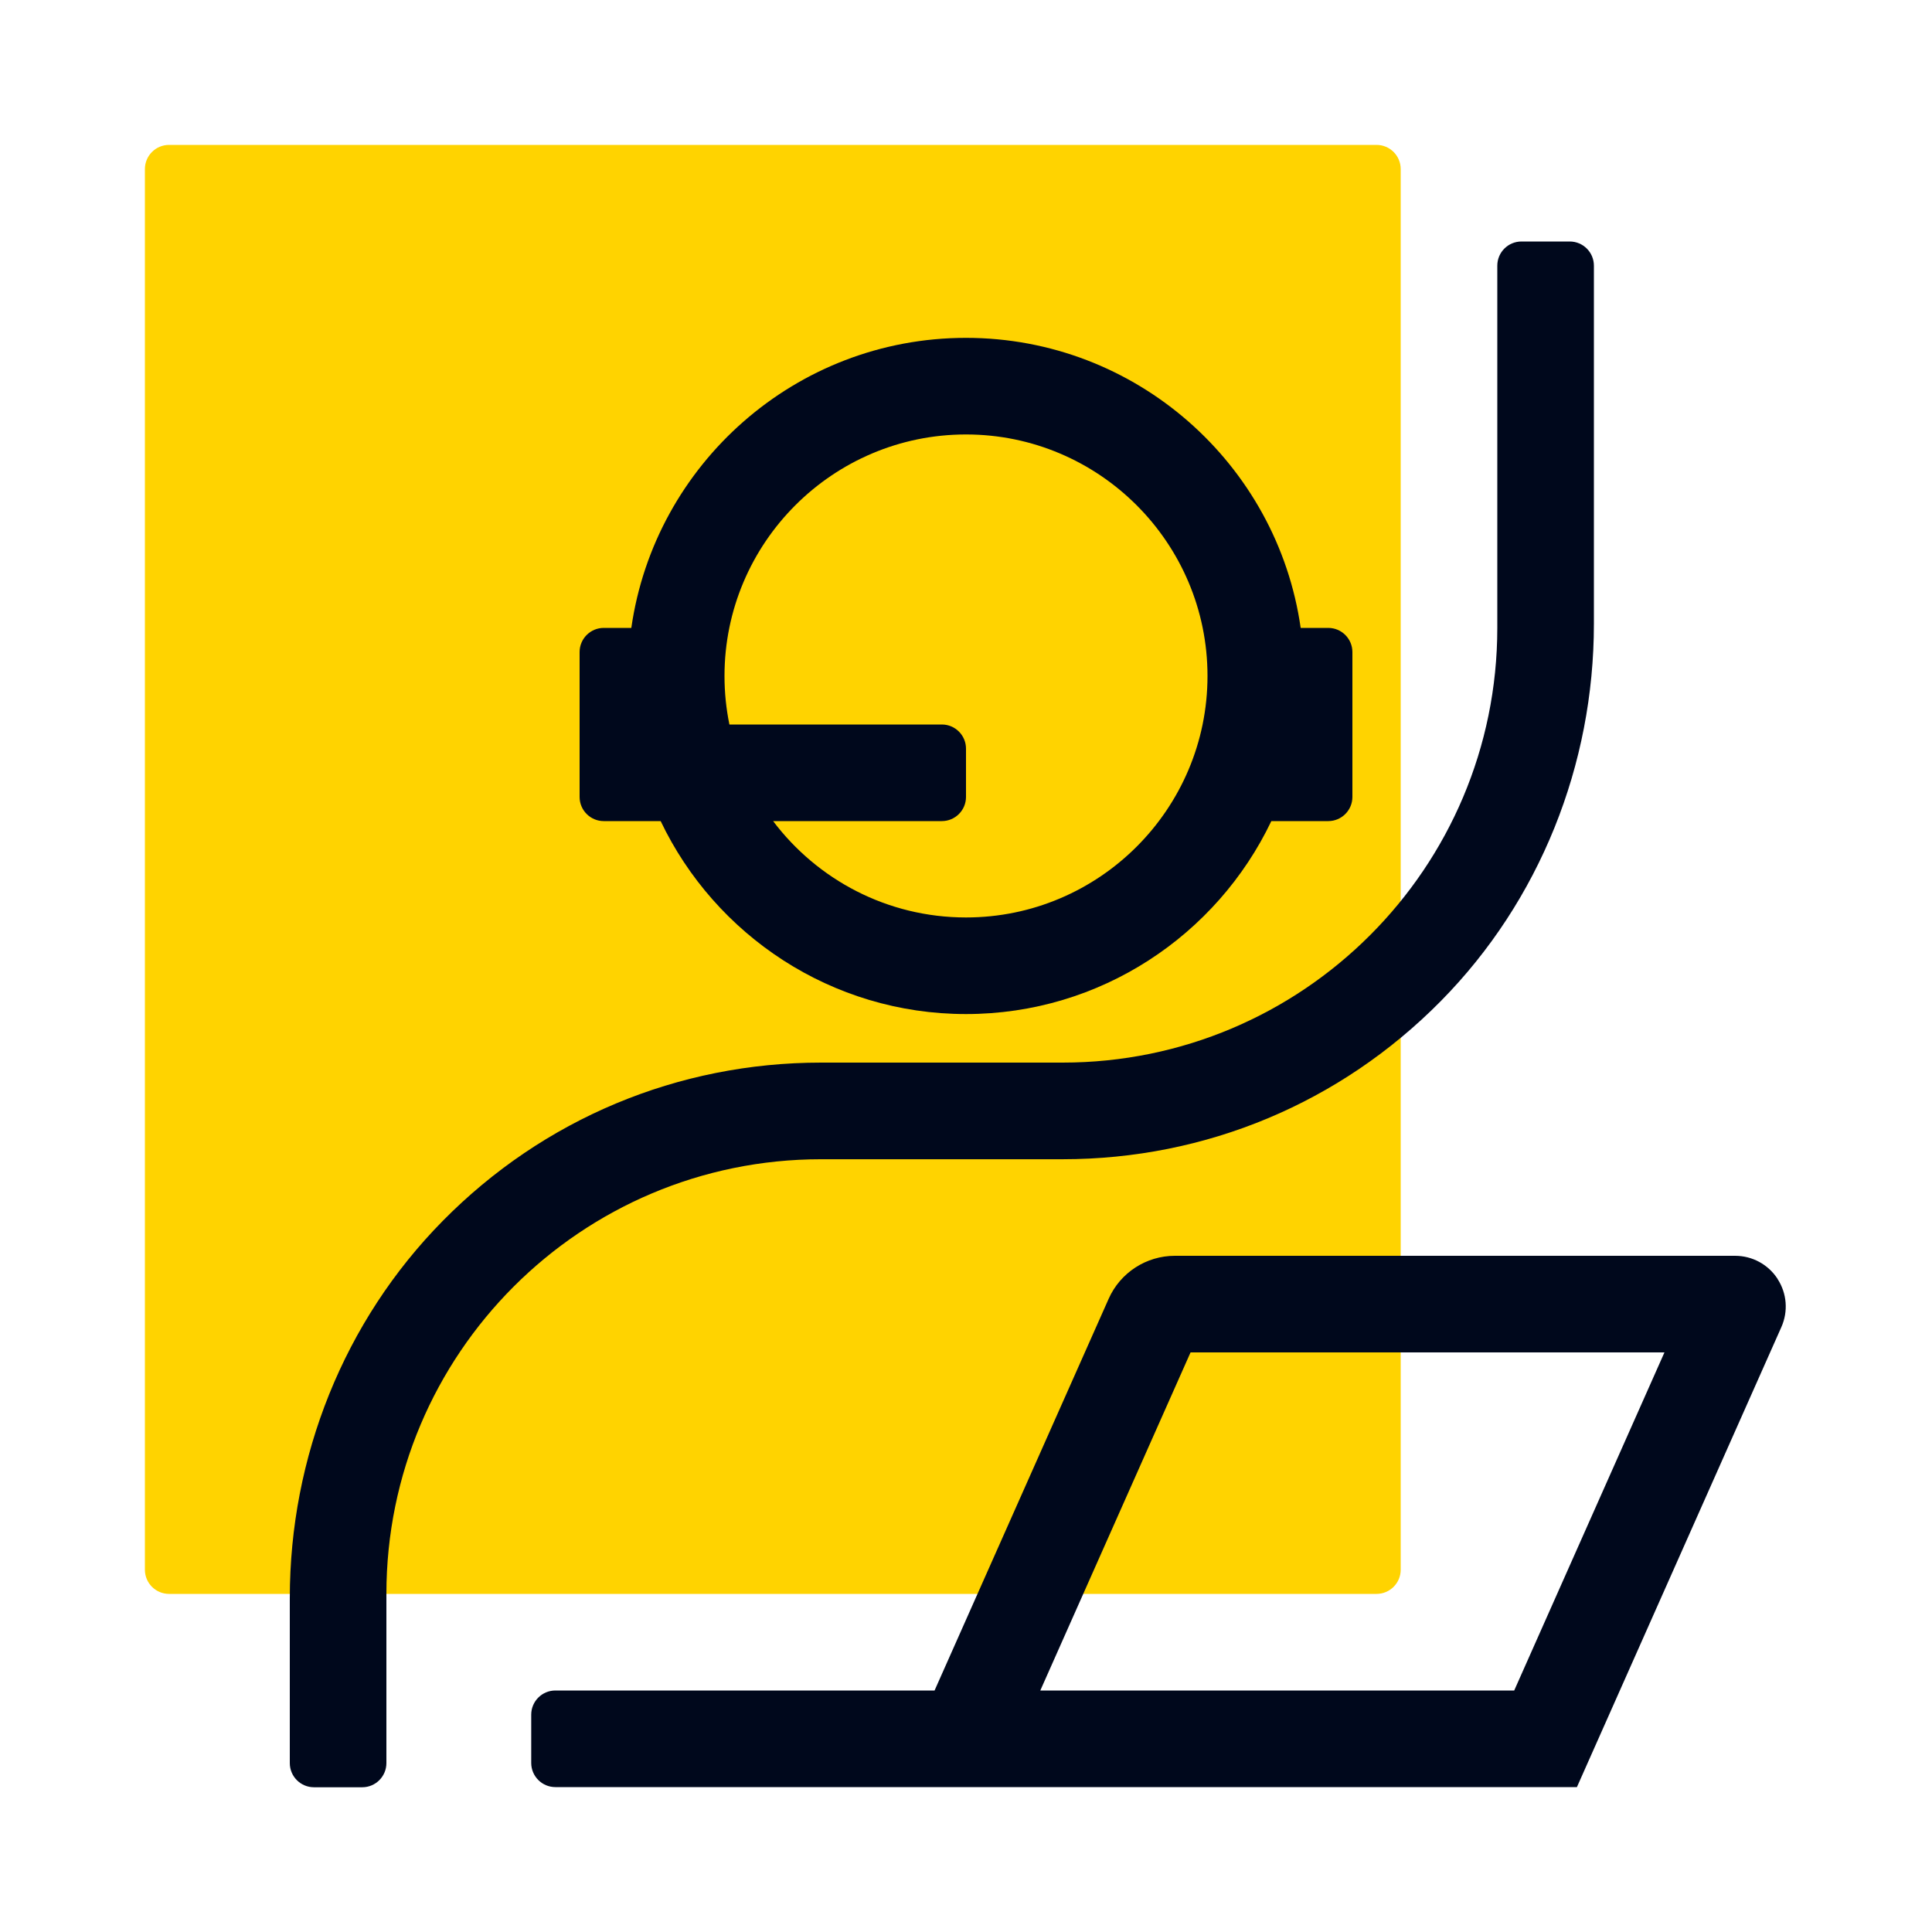
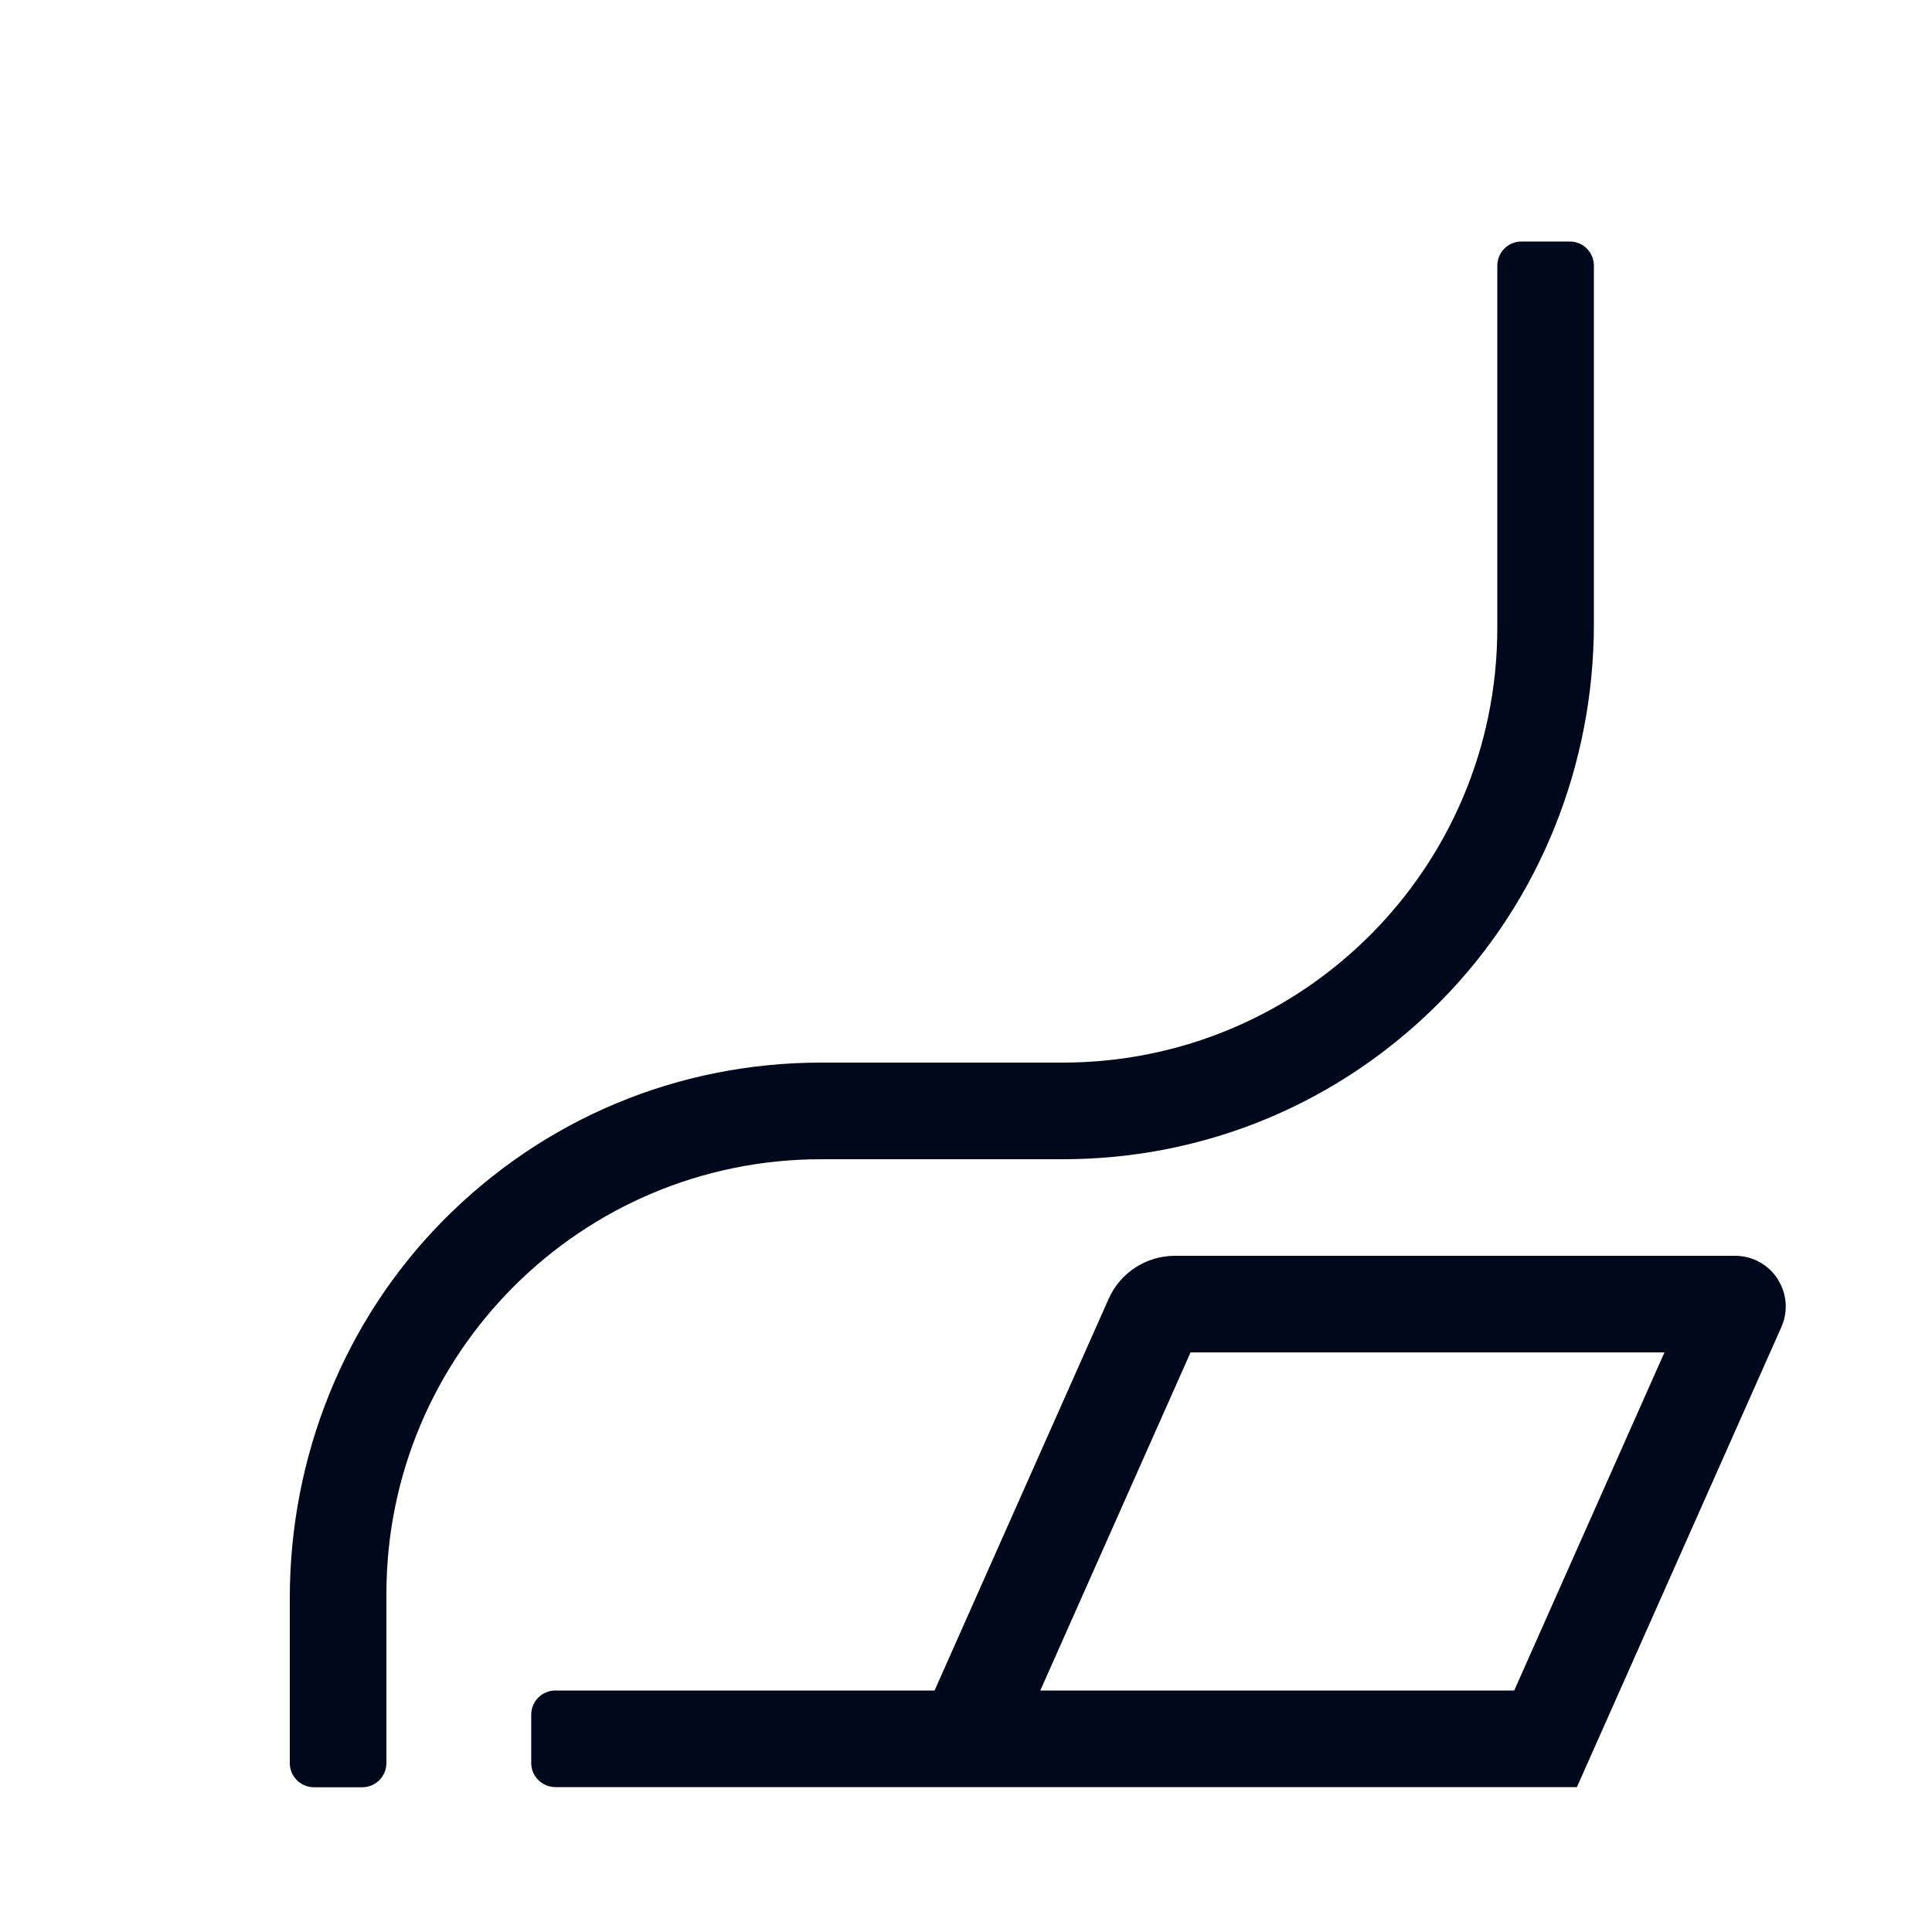
<svg xmlns="http://www.w3.org/2000/svg" fill="none" height="48" viewBox="0 0 48 48" width="48">
-   <path d="m34.2 3.6h-30c-.331 0-.6.269-.6.6v34.8c0 .331.269.6.6.6h30c.331 0 .6-.269.6-.6v-34.8c0-.331-.269-.6-.6-.6z" fill="#ffd300" />
  <g fill="#00081c">
-     <path d="m33 15.6h-.685c-.581-4.068-4.088-7.206-8.315-7.206s-7.733 3.137-8.315 7.206h-.685c-.331 0-.6.269-.6.6v3.6c0 .331.269.6.6.6h1.414c1.352 2.833 4.244 4.794 7.586 4.794s6.234-1.962 7.586-4.794h1.414c.331 0 .6-.269.6-.6v-3.6c0-.331-.269-.6-.6-.6zm-9 7.194c-1.956 0-3.697-.941-4.792-2.394h4.192c.331 0 .6-.269.6-.6v-1.2c0-.331-.269-.6-.6-.6h-5.278c-.08-.389-.122-.793-.122-1.206 0-3.308 2.692-6 6-6s6 2.692 6 6-2.692 6-6 6z" />
    <path d="m44.164 31.774c-.233-.359-.628-.574-1.057-.574h-13.918c-.71 0-1.357.419-1.645 1.069l-4.325 9.731h-9.421c-.331 0-.6.269-.6.6v1.2c0 .331.269.6.6.6h25.38l5.079-11.428c.174-.391.139-.839-.095-1.198zm-6.544 10.226h-11.774l3.733-8.4h11.774z" />
    <path d="m39.6 7.199v-.599c0-.331-.269-.6-.6-.6h-1.2c-.331 0-.6.269-.6.6v4.804 4.196c0 5.965-4.835 10.8-10.8 10.8h-6c-3.556 0-6.898 1.397-9.398 3.931-2.458 2.491-3.802 5.871-3.802 9.37v1.253.001 2.849c0 .331.269.6.6.6h1.2c.331 0 .6-.269.6-.6v-.602s0-.001 0-.001v-3.6c0-5.965 4.835-10.8 10.8-10.8h6c3.556 0 6.898-1.397 9.398-3.931 2.458-2.491 3.802-5.871 3.802-9.37v-8.298z" />
  </g>
</svg>